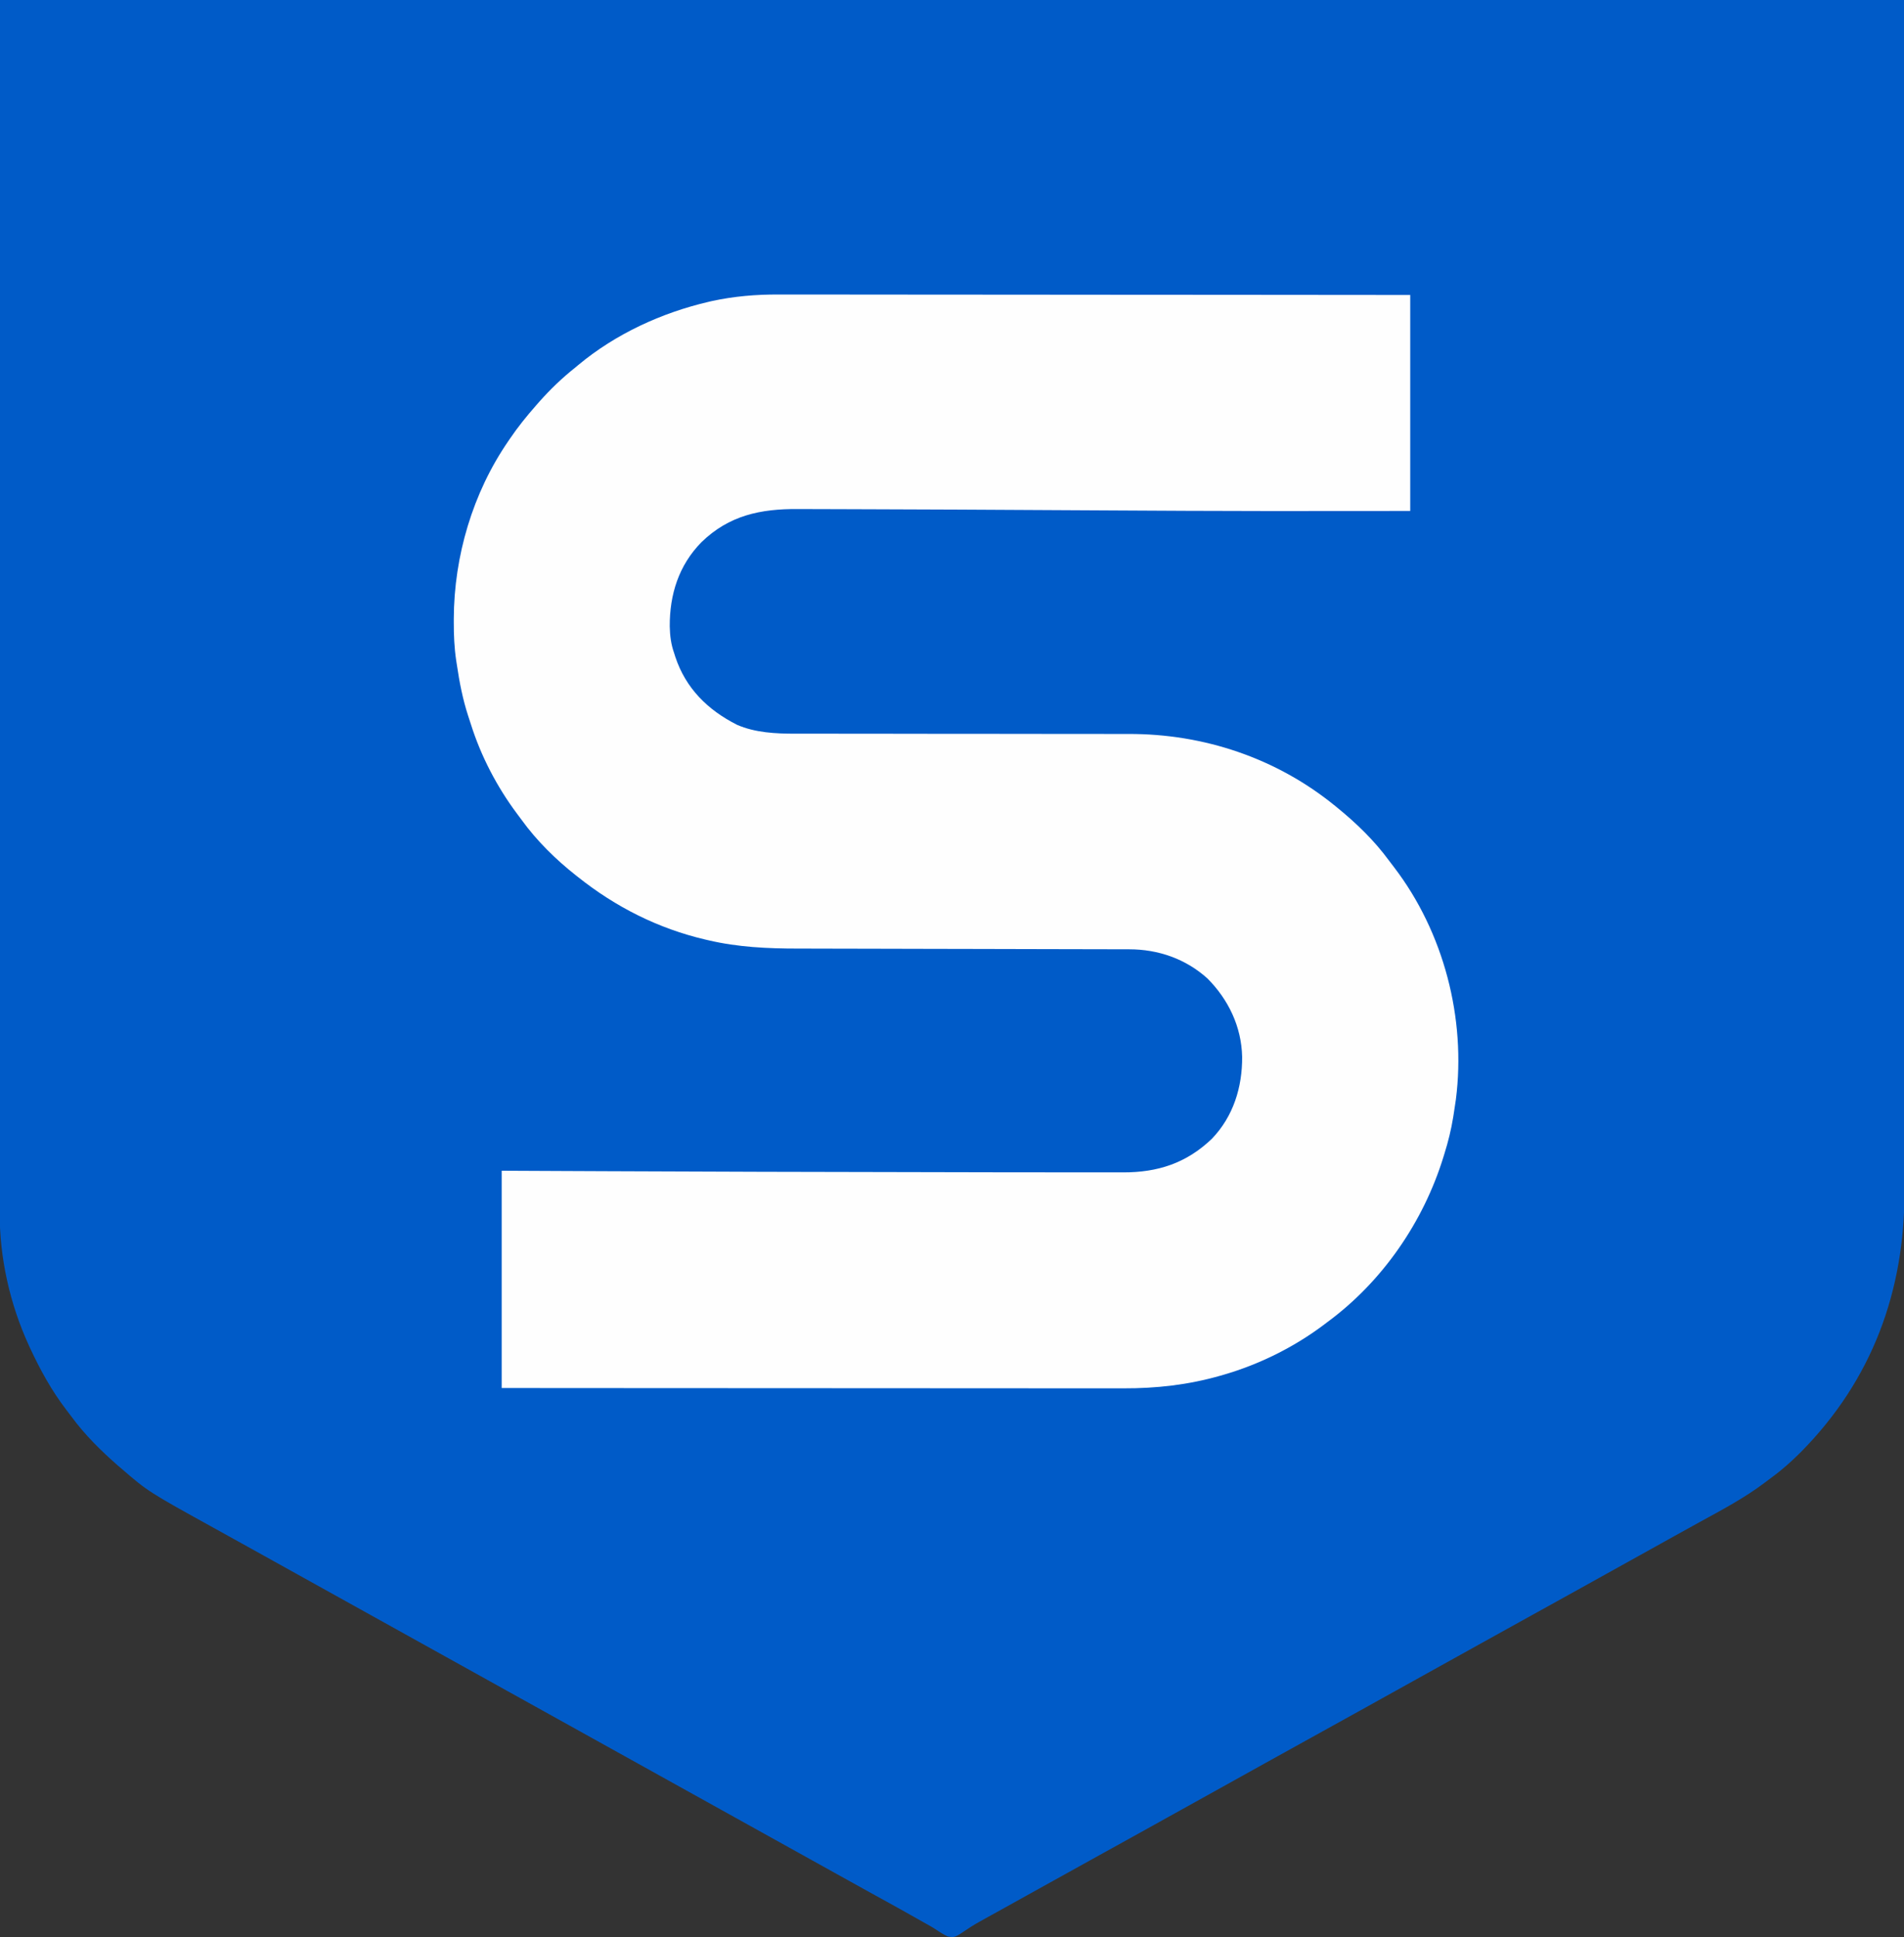
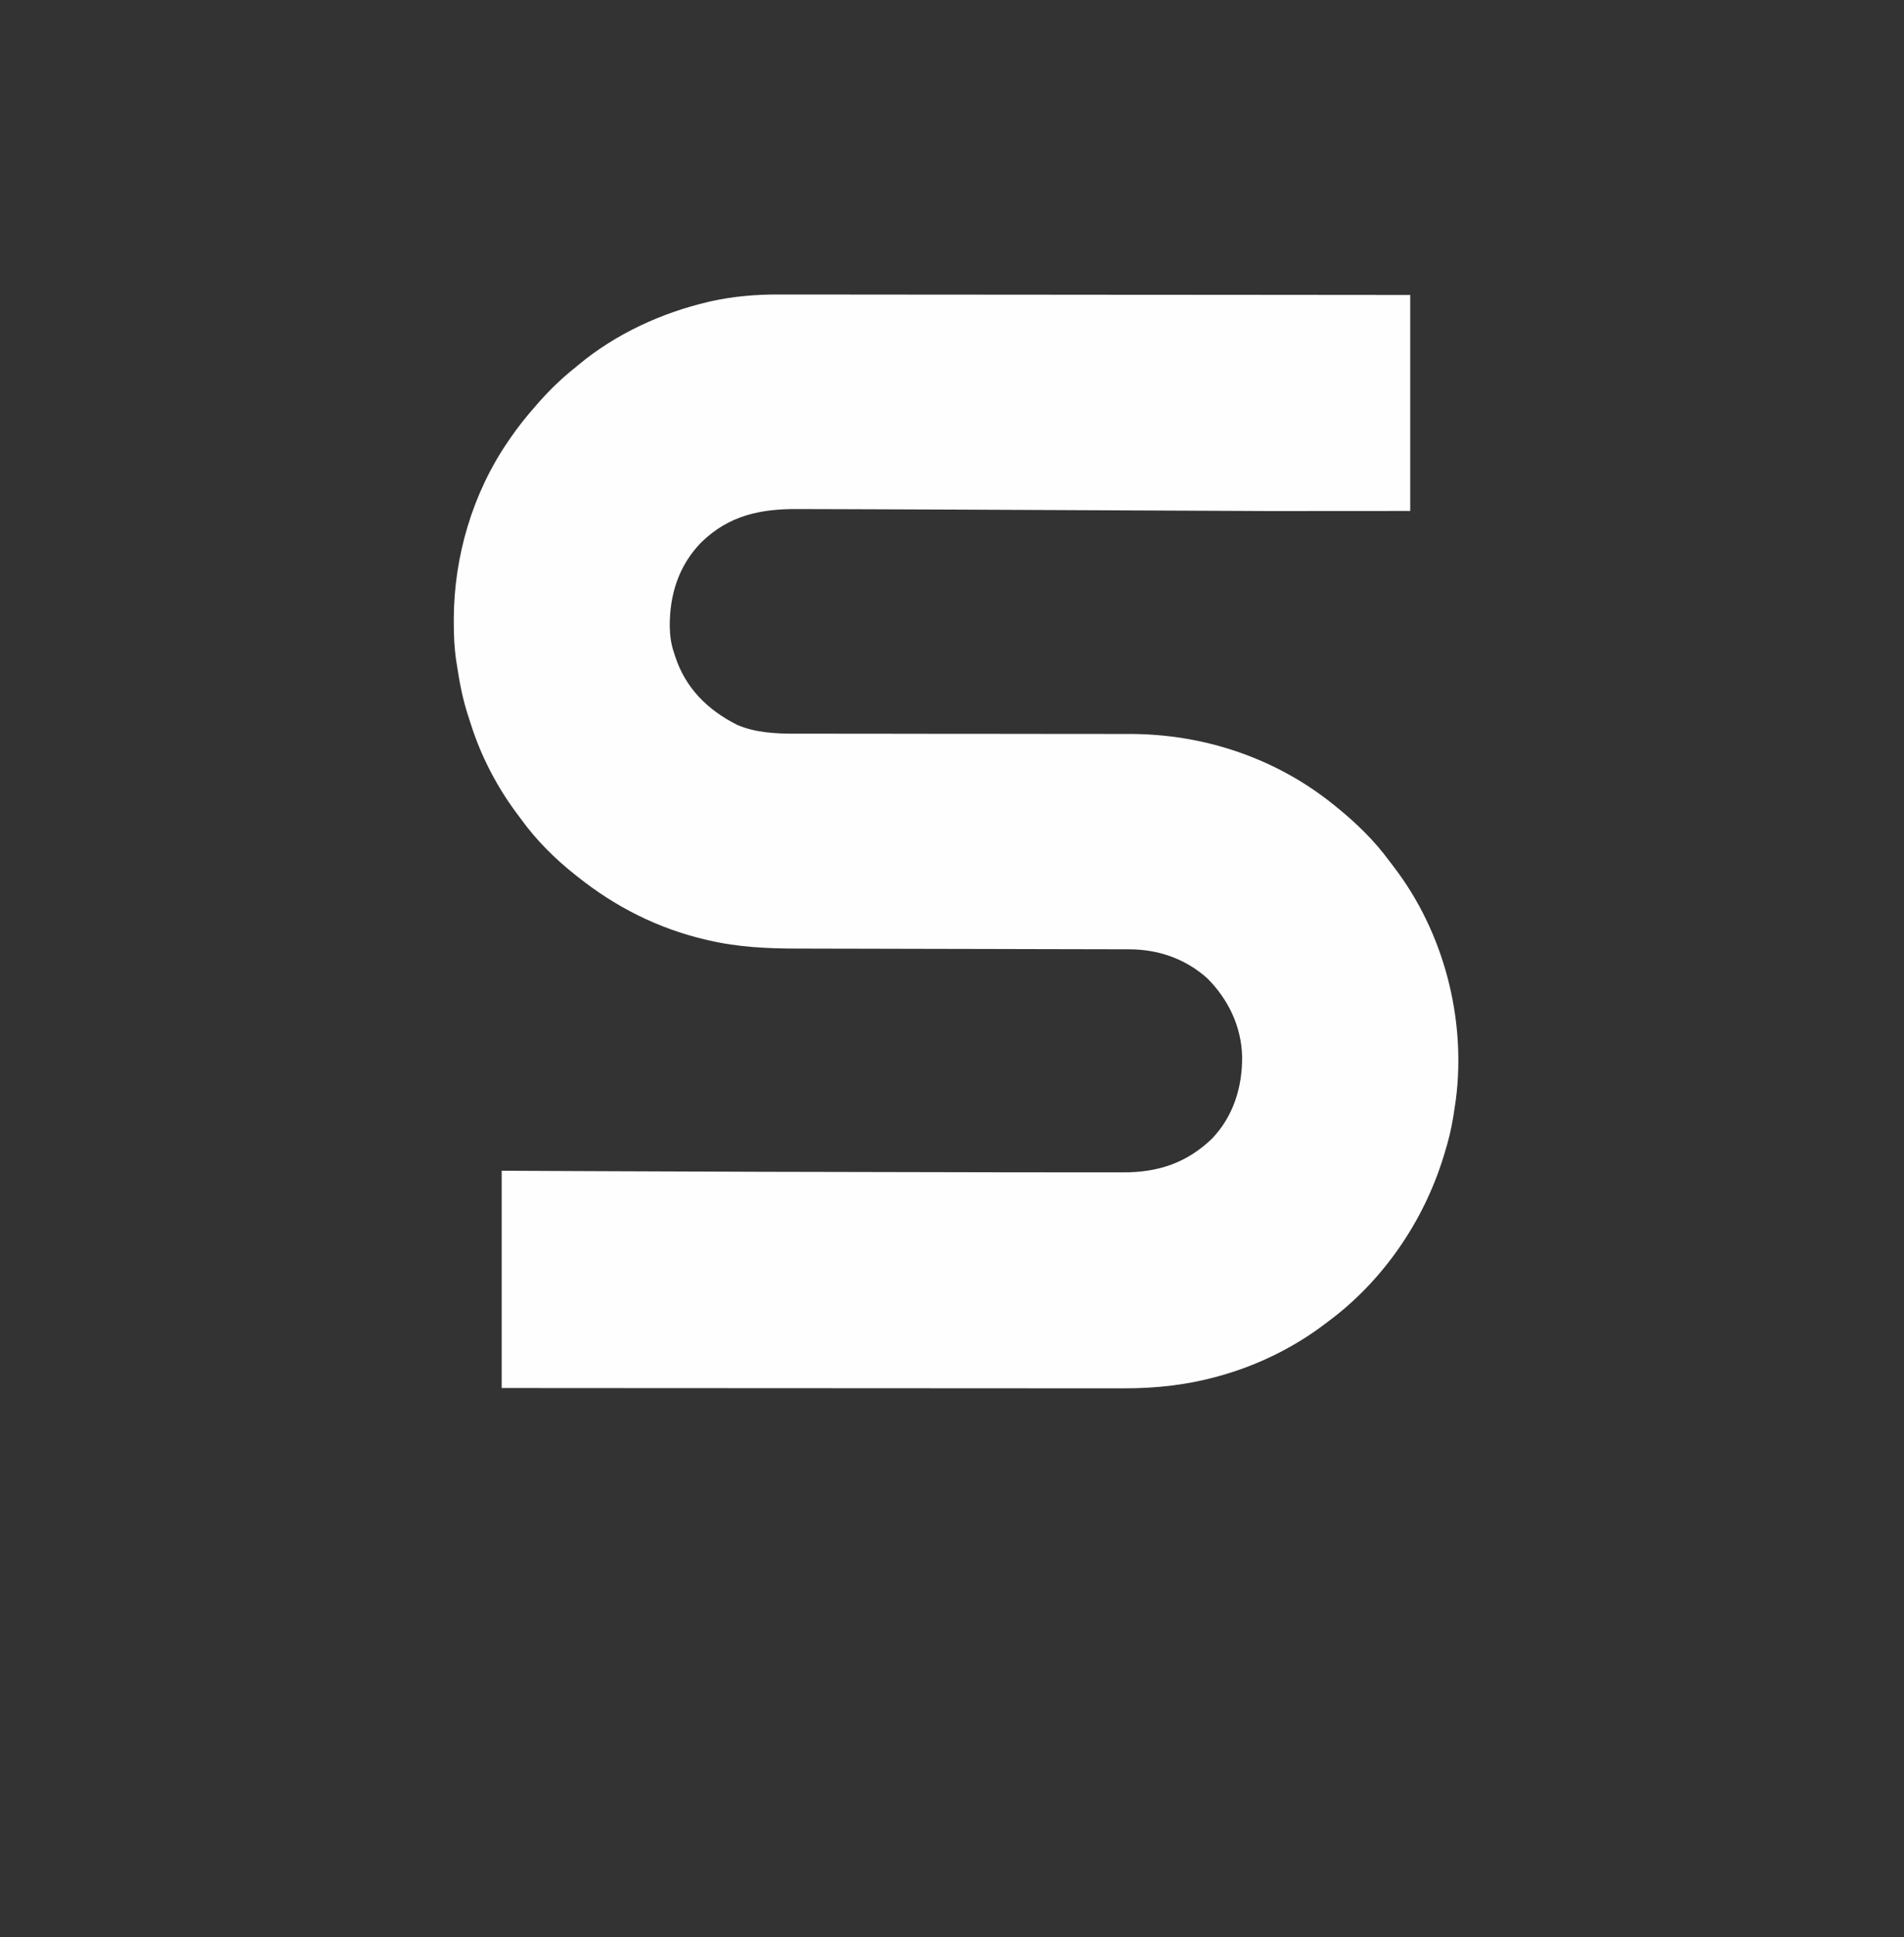
<svg xmlns="http://www.w3.org/2000/svg" width="1446" height="1471">
  <rect width="100%" height="100%" fill="#333333" stroke="none" />
-   <path d="M0 0 C477.18 0 954.36 0 1446 0 C1446.062 154.131 1446.124 308.261 1446.188 467.062 C1446.215 515.771 1446.242 564.48 1446.27 614.664 C1446.284 674.038 1446.284 674.038 1446.286 701.813 C1446.289 722.537 1446.302 743.261 1446.32 763.985 C1446.338 785.124 1446.345 806.264 1446.34 827.403 C1446.338 839.967 1446.344 852.53 1446.362 865.094 C1446.374 873.399 1446.374 881.705 1446.366 890.01 C1446.361 894.734 1446.361 899.458 1446.375 904.183 C1446.581 980.522 1421.748 1047.966 1367.625 1102.688 C1360.697 1109.594 1353.614 1115.98 1345.712 1121.745 C1343.902 1123.072 1342.117 1124.428 1340.332 1125.789 C1324.809 1137.537 1307.711 1146.537 1290.686 1155.875 C1284.237 1159.415 1277.804 1162.986 1271.375 1166.562 C1270.27 1167.177 1269.165 1167.791 1268.026 1168.424 C1265.798 1169.663 1263.571 1170.902 1261.343 1172.141 C1255.73 1175.263 1250.115 1178.381 1244.5 1181.5 C1242.25 1182.75 1240 1184 1237.75 1185.25 C1233.25 1187.75 1228.75 1190.25 1224.25 1192.75 C1223.136 1193.369 1222.023 1193.987 1220.875 1194.625 C1218.624 1195.876 1216.372 1197.126 1214.121 1198.377 C1208.52 1201.488 1202.919 1204.601 1197.32 1207.715 C1185.115 1214.502 1172.9 1221.268 1160.67 1228.009 C1148.546 1234.693 1136.442 1241.412 1124.343 1248.141 C1118.73 1251.263 1113.115 1254.381 1107.5 1257.5 C1105.25 1258.75 1103 1260 1100.75 1261.25 C1087.25 1268.75 1073.75 1276.25 1060.25 1283.75 C1059.136 1284.369 1058.023 1284.987 1056.875 1285.625 C1054.624 1286.876 1052.372 1288.126 1050.121 1289.377 C1044.52 1292.488 1038.919 1295.601 1033.32 1298.715 C1021.115 1305.502 1008.9 1312.268 996.67 1319.009 C984.546 1325.693 972.442 1332.412 960.343 1339.141 C954.73 1342.263 949.115 1345.381 943.5 1348.5 C941.25 1349.75 939 1351 936.75 1352.25 C923.25 1359.75 909.75 1367.25 896.25 1374.75 C895.136 1375.369 894.023 1375.987 892.875 1376.625 C890.624 1377.876 888.372 1379.126 886.121 1380.377 C880.52 1383.488 874.919 1386.601 869.32 1389.715 C857.115 1396.502 844.9 1403.268 832.67 1410.009 C820.546 1416.693 808.442 1423.412 796.343 1430.141 C790.73 1433.263 785.115 1436.381 779.5 1439.5 C777.841 1440.422 777.841 1440.422 776.149 1441.362 C770.985 1444.231 765.821 1447.1 760.655 1449.966 C759.464 1450.627 758.274 1451.289 757.083 1451.951 C754.188 1453.561 751.288 1455.161 748.38 1456.749 C743.539 1459.402 738.795 1462.061 734.242 1465.188 C725.109 1471.363 725.109 1471.363 719.734 1470.438 C716.614 1468.959 713.914 1467.325 711.078 1465.377 C707.92 1463.284 704.609 1461.489 701.298 1459.651 C698.336 1458.006 695.392 1456.332 692.449 1454.652 C685.582 1450.75 678.67 1446.932 671.75 1443.125 C669.279 1441.764 666.807 1440.404 664.336 1439.043 C663.418 1438.537 663.418 1438.537 662.481 1438.022 C652.752 1432.663 643.049 1427.258 633.343 1421.859 C627.73 1418.737 622.115 1415.619 616.5 1412.5 C614.25 1411.25 612 1410 609.75 1408.75 C608.636 1408.131 607.523 1407.513 606.375 1406.875 C439.312 1314.062 439.312 1314.062 191.25 1176.25 C190.136 1175.631 189.022 1175.012 187.874 1174.375 C185.627 1173.126 183.379 1171.877 181.132 1170.627 C175.474 1167.482 169.812 1164.343 164.145 1161.215 C112.52 1132.701 112.52 1132.701 92 1115 C91.255 1114.366 90.51 1113.732 89.742 1113.078 C76.813 1101.77 64.425 1089.586 54.262 1075.711 C52.958 1073.944 51.621 1072.206 50.277 1070.469 C39.328 1056.159 30.578 1040.322 23 1024 C22.674 1023.3 22.349 1022.601 22.013 1021.88 C7.445 990.1 -0.376 955.218 -0.246 920.275 C-0.248 918.656 -0.25 917.038 -0.253 915.42 C-0.259 911.007 -0.253 906.594 -0.245 902.181 C-0.238 897.378 -0.242 892.575 -0.246 887.773 C-0.25 879.358 -0.247 870.944 -0.238 862.529 C-0.226 849.854 -0.226 837.18 -0.227 824.505 C-0.23 803.262 -0.223 782.019 -0.211 760.776 C-0.195 732.052 -0.191 703.329 -0.189 674.606 C-0.179 605.55 -0.151 536.494 -0.125 467.438 C-0.084 313.183 -0.043 158.929 0 0 Z " fill="#005BC8" transform="translate(0,0)" />
-   <path d="M0 0 C2.085 -0.001 4.169 -0.004 6.254 -0.008 C11.919 -0.014 17.583 -0.003 23.248 0.013 C29.381 0.026 35.513 0.021 41.646 0.019 C52.25 0.017 62.854 0.027 73.458 0.044 C84.569 0.061 95.68 0.073 106.79 0.076 C107.83 0.076 107.83 0.076 108.891 0.077 C112.411 0.078 115.932 0.079 119.452 0.08 C144.331 0.086 169.21 0.106 194.089 0.134 C218.246 0.162 242.402 0.183 266.558 0.196 C267.677 0.197 267.677 0.197 268.818 0.197 C276.308 0.201 283.798 0.205 291.287 0.209 C306.542 0.216 321.798 0.225 337.053 0.234 C337.754 0.234 338.455 0.235 339.178 0.235 C385.937 0.263 432.696 0.312 479.455 0.361 C479.455 54.481 479.455 108.601 479.455 164.361 C398.456 164.441 398.456 164.441 374.748 164.427 C373.872 164.427 372.996 164.426 372.094 164.426 C330.533 164.402 288.974 164.179 247.415 163.931 C213.053 163.726 178.691 163.545 144.329 163.375 C141.456 163.361 138.584 163.346 135.712 163.332 C113.879 163.223 92.046 163.13 70.213 163.084 C61.954 163.067 53.695 163.044 45.436 163.002 C38.553 162.967 31.67 162.946 24.787 162.943 C21.322 162.941 17.856 162.933 14.391 162.907 C-13.845 162.724 -37.798 167.641 -58.795 188.048 C-76.049 205.572 -83.054 227.841 -82.901 252.074 C-82.739 259.192 -81.947 265.622 -79.545 272.361 C-79.128 273.697 -79.128 273.697 -78.701 275.06 C-70.738 299.123 -54.02 315.48 -31.889 326.708 C-18.095 332.755 -2.353 333.519 12.496 333.485 C14.259 333.487 14.259 333.487 16.057 333.49 C19.292 333.493 22.528 333.491 25.763 333.488 C29.264 333.486 32.765 333.489 36.265 333.492 C41.545 333.496 46.824 333.499 52.103 333.499 C62.504 333.499 72.904 333.512 83.305 333.528 C84.948 333.531 86.591 333.534 88.234 333.536 C90.723 333.54 93.213 333.544 95.703 333.548 C105.08 333.563 114.458 333.577 123.835 333.589 C124.691 333.59 125.548 333.591 126.43 333.592 C140.257 333.61 154.083 333.613 167.91 333.611 C182.159 333.61 196.407 333.628 210.656 333.662 C219.412 333.682 228.168 333.688 236.924 333.674 C242.951 333.665 248.979 333.675 255.007 333.699 C258.464 333.712 261.92 333.715 265.378 333.701 C322.555 333.486 377.967 352.054 422.455 388.361 C422.996 388.799 423.538 389.238 424.096 389.69 C438.573 401.496 452.092 414.561 463.176 429.634 C464.489 431.406 465.832 433.152 467.181 434.896 C504.917 484.224 521.958 549.687 514.142 611.173 C513.627 614.911 513.058 618.637 512.455 622.361 C512.271 623.526 512.271 623.526 512.083 624.715 C510.563 634.133 508.309 643.261 505.455 652.361 C505.107 653.499 505.107 653.499 504.753 654.66 C489.537 704.193 458.357 749.547 416.455 780.361 C415.349 781.196 414.244 782.032 413.138 782.869 C390.598 799.688 364.439 812.581 337.455 820.361 C336.632 820.599 335.81 820.837 334.963 821.082 C310.62 828.017 286.593 830.683 261.333 830.601 C259.283 830.602 257.232 830.604 255.181 830.606 C249.605 830.611 244.03 830.603 238.454 830.593 C232.419 830.584 226.383 830.587 220.348 830.589 C209.912 830.59 199.475 830.584 189.039 830.572 C178.103 830.56 167.167 830.553 156.231 830.551 C155.549 830.55 154.867 830.55 154.165 830.55 C150.7 830.549 147.235 830.549 143.771 830.548 C119.285 830.544 94.799 830.531 70.314 830.512 C46.539 830.493 22.764 830.479 -1.012 830.471 C-1.745 830.47 -2.479 830.47 -3.236 830.47 C-10.607 830.467 -17.978 830.465 -25.349 830.462 C-40.362 830.457 -55.375 830.451 -70.389 830.445 C-71.079 830.445 -71.769 830.445 -72.48 830.445 C-118.502 830.426 -164.524 830.393 -210.545 830.361 C-210.545 775.911 -210.545 721.461 -210.545 665.361 C-195.092 665.433 -179.639 665.505 -163.717 665.58 C-153.442 665.626 -143.167 665.672 -132.893 665.717 C-131.915 665.721 -131.915 665.721 -130.918 665.726 C-58.956 666.039 13.006 666.323 162.817 666.54 C171.92 666.545 181.023 666.556 190.127 666.569 C201.203 666.584 212.279 666.592 223.355 666.59 C228.989 666.59 234.623 666.592 240.257 666.603 C245.406 666.612 250.554 666.612 255.703 666.605 C257.561 666.604 259.418 666.607 261.276 666.613 C287.699 666.694 309.543 659.61 328.849 641.06 C345.132 624.111 351.972 601.893 351.808 578.837 C351.283 556.043 341.468 535.47 325.455 519.361 C308.912 504.426 288.011 497.208 265.954 497.216 C264.207 497.211 264.207 497.211 262.424 497.205 C259.199 497.196 255.973 497.192 252.747 497.189 C249.264 497.186 245.781 497.176 242.298 497.167 C236.261 497.152 230.224 497.14 224.187 497.131 C215.433 497.117 206.68 497.096 197.926 497.073 C183.69 497.035 169.455 497 155.219 496.968 C154.367 496.966 153.515 496.964 152.637 496.962 C140.582 496.935 128.528 496.912 116.473 496.889 C115.626 496.887 114.78 496.886 113.907 496.884 C113.061 496.882 112.216 496.881 111.345 496.879 C97.182 496.852 83.019 496.818 68.856 496.777 C60.141 496.753 51.425 496.734 42.709 496.724 C36.717 496.717 30.724 496.702 24.731 496.682 C21.287 496.671 17.844 496.663 14.4 496.663 C-8.661 496.656 -31.038 495.641 -53.545 490.361 C-54.712 490.092 -54.712 490.092 -55.902 489.818 C-91.587 481.467 -123.929 465.149 -152.545 442.361 C-153.08 441.942 -153.614 441.524 -154.164 441.092 C-169.473 429.028 -183.932 414.8 -195.363 398.992 C-196.567 397.331 -197.799 395.695 -199.037 394.06 C-214.097 373.904 -226.292 350.498 -233.867 326.505 C-234.589 324.222 -235.343 321.95 -236.096 319.677 C-240.16 307.098 -242.623 294.425 -244.545 281.361 C-244.723 280.234 -244.901 279.107 -245.085 277.946 C-246.539 268.151 -246.947 258.562 -246.92 248.673 C-246.919 247.871 -246.918 247.068 -246.918 246.241 C-246.748 198.732 -232.557 150.645 -205.545 111.361 C-205.142 110.766 -204.74 110.17 -204.325 109.557 C-198.287 100.672 -191.633 92.425 -184.545 84.361 C-183.385 83.032 -183.385 83.032 -182.201 81.677 C-173.651 72.028 -164.642 63.376 -154.545 55.361 C-153.791 54.728 -153.037 54.095 -152.26 53.443 C-123.948 29.89 -89.08 13.854 -53.358 5.548 C-52.577 5.366 -51.797 5.183 -50.993 4.995 C-34.049 1.308 -17.303 -0.082 0 0 Z " fill="#FEFEFE" transform="translate(591.545,223.639)" />
+   <path d="M0 0 C2.085 -0.001 4.169 -0.004 6.254 -0.008 C11.919 -0.014 17.583 -0.003 23.248 0.013 C29.381 0.026 35.513 0.021 41.646 0.019 C52.25 0.017 62.854 0.027 73.458 0.044 C84.569 0.061 95.68 0.073 106.79 0.076 C107.83 0.076 107.83 0.076 108.891 0.077 C112.411 0.078 115.932 0.079 119.452 0.08 C144.331 0.086 169.21 0.106 194.089 0.134 C218.246 0.162 242.402 0.183 266.558 0.196 C267.677 0.197 267.677 0.197 268.818 0.197 C276.308 0.201 283.798 0.205 291.287 0.209 C306.542 0.216 321.798 0.225 337.053 0.234 C337.754 0.234 338.455 0.235 339.178 0.235 C385.937 0.263 432.696 0.312 479.455 0.361 C479.455 54.481 479.455 108.601 479.455 164.361 C398.456 164.441 398.456 164.441 374.748 164.427 C373.872 164.427 372.996 164.426 372.094 164.426 C213.053 163.726 178.691 163.545 144.329 163.375 C141.456 163.361 138.584 163.346 135.712 163.332 C113.879 163.223 92.046 163.13 70.213 163.084 C61.954 163.067 53.695 163.044 45.436 163.002 C38.553 162.967 31.67 162.946 24.787 162.943 C21.322 162.941 17.856 162.933 14.391 162.907 C-13.845 162.724 -37.798 167.641 -58.795 188.048 C-76.049 205.572 -83.054 227.841 -82.901 252.074 C-82.739 259.192 -81.947 265.622 -79.545 272.361 C-79.128 273.697 -79.128 273.697 -78.701 275.06 C-70.738 299.123 -54.02 315.48 -31.889 326.708 C-18.095 332.755 -2.353 333.519 12.496 333.485 C14.259 333.487 14.259 333.487 16.057 333.49 C19.292 333.493 22.528 333.491 25.763 333.488 C29.264 333.486 32.765 333.489 36.265 333.492 C41.545 333.496 46.824 333.499 52.103 333.499 C62.504 333.499 72.904 333.512 83.305 333.528 C84.948 333.531 86.591 333.534 88.234 333.536 C90.723 333.54 93.213 333.544 95.703 333.548 C105.08 333.563 114.458 333.577 123.835 333.589 C124.691 333.59 125.548 333.591 126.43 333.592 C140.257 333.61 154.083 333.613 167.91 333.611 C182.159 333.61 196.407 333.628 210.656 333.662 C219.412 333.682 228.168 333.688 236.924 333.674 C242.951 333.665 248.979 333.675 255.007 333.699 C258.464 333.712 261.92 333.715 265.378 333.701 C322.555 333.486 377.967 352.054 422.455 388.361 C422.996 388.799 423.538 389.238 424.096 389.69 C438.573 401.496 452.092 414.561 463.176 429.634 C464.489 431.406 465.832 433.152 467.181 434.896 C504.917 484.224 521.958 549.687 514.142 611.173 C513.627 614.911 513.058 618.637 512.455 622.361 C512.271 623.526 512.271 623.526 512.083 624.715 C510.563 634.133 508.309 643.261 505.455 652.361 C505.107 653.499 505.107 653.499 504.753 654.66 C489.537 704.193 458.357 749.547 416.455 780.361 C415.349 781.196 414.244 782.032 413.138 782.869 C390.598 799.688 364.439 812.581 337.455 820.361 C336.632 820.599 335.81 820.837 334.963 821.082 C310.62 828.017 286.593 830.683 261.333 830.601 C259.283 830.602 257.232 830.604 255.181 830.606 C249.605 830.611 244.03 830.603 238.454 830.593 C232.419 830.584 226.383 830.587 220.348 830.589 C209.912 830.59 199.475 830.584 189.039 830.572 C178.103 830.56 167.167 830.553 156.231 830.551 C155.549 830.55 154.867 830.55 154.165 830.55 C150.7 830.549 147.235 830.549 143.771 830.548 C119.285 830.544 94.799 830.531 70.314 830.512 C46.539 830.493 22.764 830.479 -1.012 830.471 C-1.745 830.47 -2.479 830.47 -3.236 830.47 C-10.607 830.467 -17.978 830.465 -25.349 830.462 C-40.362 830.457 -55.375 830.451 -70.389 830.445 C-71.079 830.445 -71.769 830.445 -72.48 830.445 C-118.502 830.426 -164.524 830.393 -210.545 830.361 C-210.545 775.911 -210.545 721.461 -210.545 665.361 C-195.092 665.433 -179.639 665.505 -163.717 665.58 C-153.442 665.626 -143.167 665.672 -132.893 665.717 C-131.915 665.721 -131.915 665.721 -130.918 665.726 C-58.956 666.039 13.006 666.323 162.817 666.54 C171.92 666.545 181.023 666.556 190.127 666.569 C201.203 666.584 212.279 666.592 223.355 666.59 C228.989 666.59 234.623 666.592 240.257 666.603 C245.406 666.612 250.554 666.612 255.703 666.605 C257.561 666.604 259.418 666.607 261.276 666.613 C287.699 666.694 309.543 659.61 328.849 641.06 C345.132 624.111 351.972 601.893 351.808 578.837 C351.283 556.043 341.468 535.47 325.455 519.361 C308.912 504.426 288.011 497.208 265.954 497.216 C264.207 497.211 264.207 497.211 262.424 497.205 C259.199 497.196 255.973 497.192 252.747 497.189 C249.264 497.186 245.781 497.176 242.298 497.167 C236.261 497.152 230.224 497.14 224.187 497.131 C215.433 497.117 206.68 497.096 197.926 497.073 C183.69 497.035 169.455 497 155.219 496.968 C154.367 496.966 153.515 496.964 152.637 496.962 C140.582 496.935 128.528 496.912 116.473 496.889 C115.626 496.887 114.78 496.886 113.907 496.884 C113.061 496.882 112.216 496.881 111.345 496.879 C97.182 496.852 83.019 496.818 68.856 496.777 C60.141 496.753 51.425 496.734 42.709 496.724 C36.717 496.717 30.724 496.702 24.731 496.682 C21.287 496.671 17.844 496.663 14.4 496.663 C-8.661 496.656 -31.038 495.641 -53.545 490.361 C-54.712 490.092 -54.712 490.092 -55.902 489.818 C-91.587 481.467 -123.929 465.149 -152.545 442.361 C-153.08 441.942 -153.614 441.524 -154.164 441.092 C-169.473 429.028 -183.932 414.8 -195.363 398.992 C-196.567 397.331 -197.799 395.695 -199.037 394.06 C-214.097 373.904 -226.292 350.498 -233.867 326.505 C-234.589 324.222 -235.343 321.95 -236.096 319.677 C-240.16 307.098 -242.623 294.425 -244.545 281.361 C-244.723 280.234 -244.901 279.107 -245.085 277.946 C-246.539 268.151 -246.947 258.562 -246.92 248.673 C-246.919 247.871 -246.918 247.068 -246.918 246.241 C-246.748 198.732 -232.557 150.645 -205.545 111.361 C-205.142 110.766 -204.74 110.17 -204.325 109.557 C-198.287 100.672 -191.633 92.425 -184.545 84.361 C-183.385 83.032 -183.385 83.032 -182.201 81.677 C-173.651 72.028 -164.642 63.376 -154.545 55.361 C-153.791 54.728 -153.037 54.095 -152.26 53.443 C-123.948 29.89 -89.08 13.854 -53.358 5.548 C-52.577 5.366 -51.797 5.183 -50.993 4.995 C-34.049 1.308 -17.303 -0.082 0 0 Z " fill="#FEFEFE" transform="translate(591.545,223.639)" />
</svg>